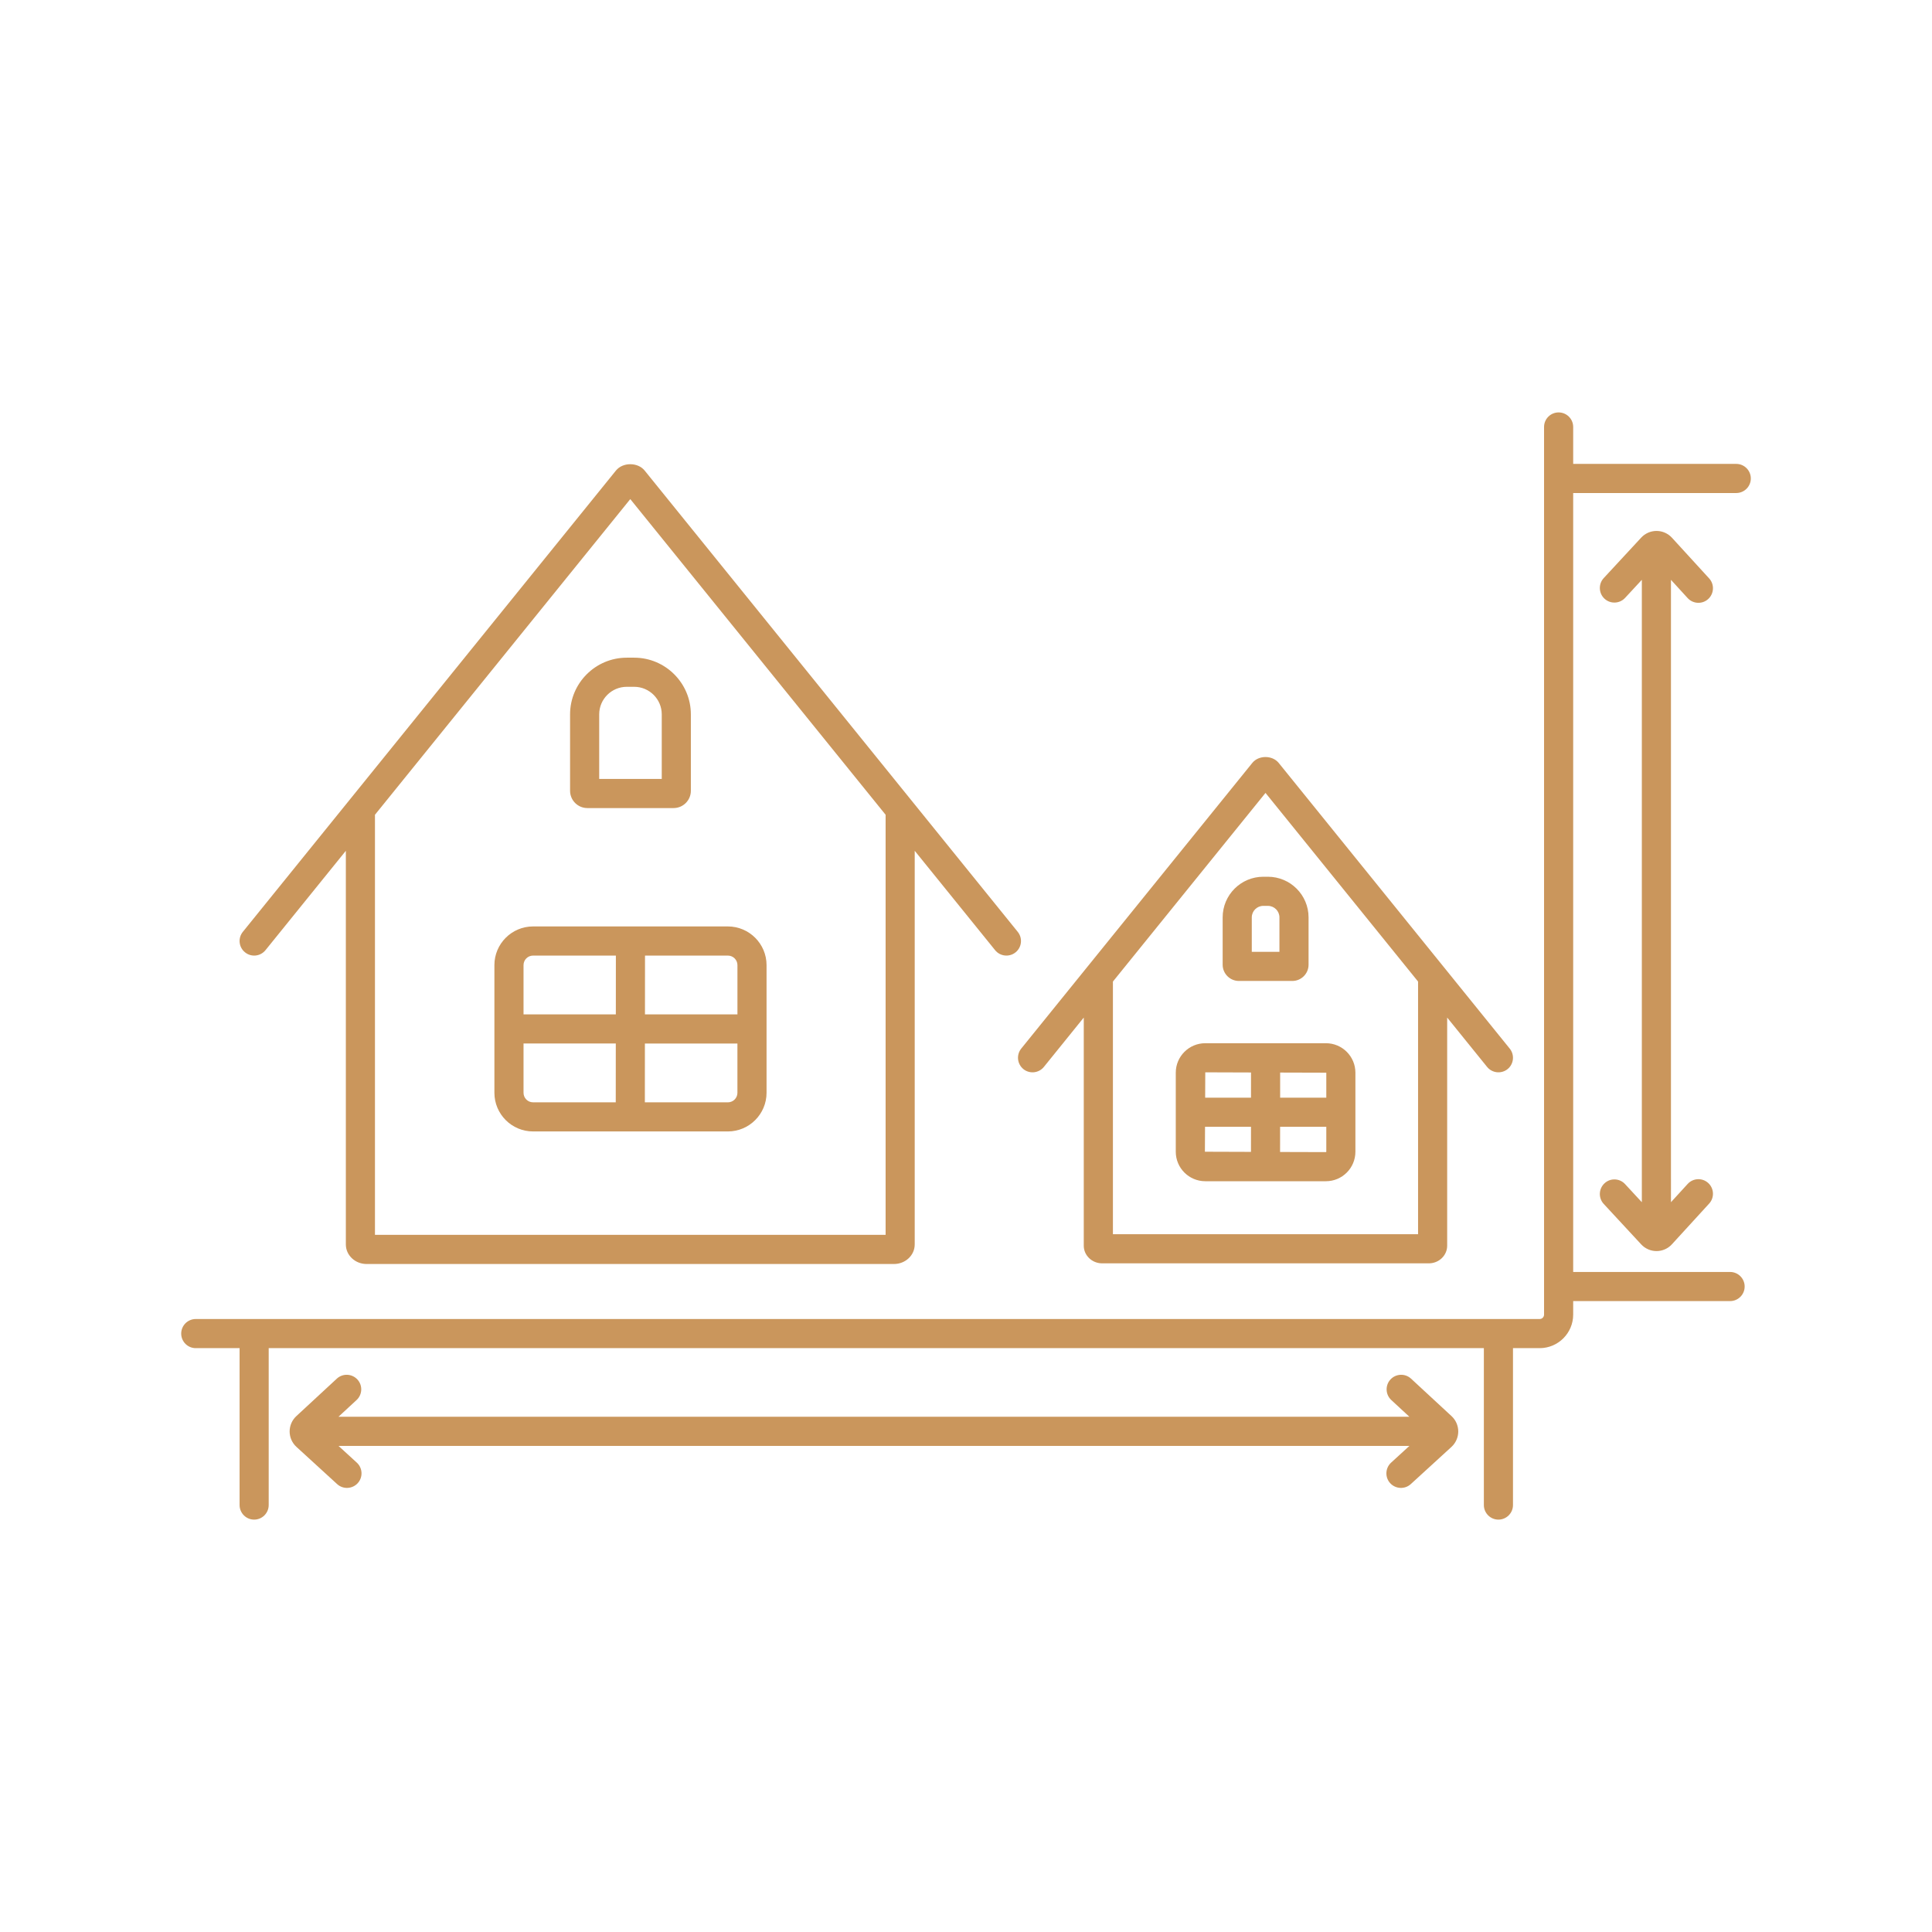
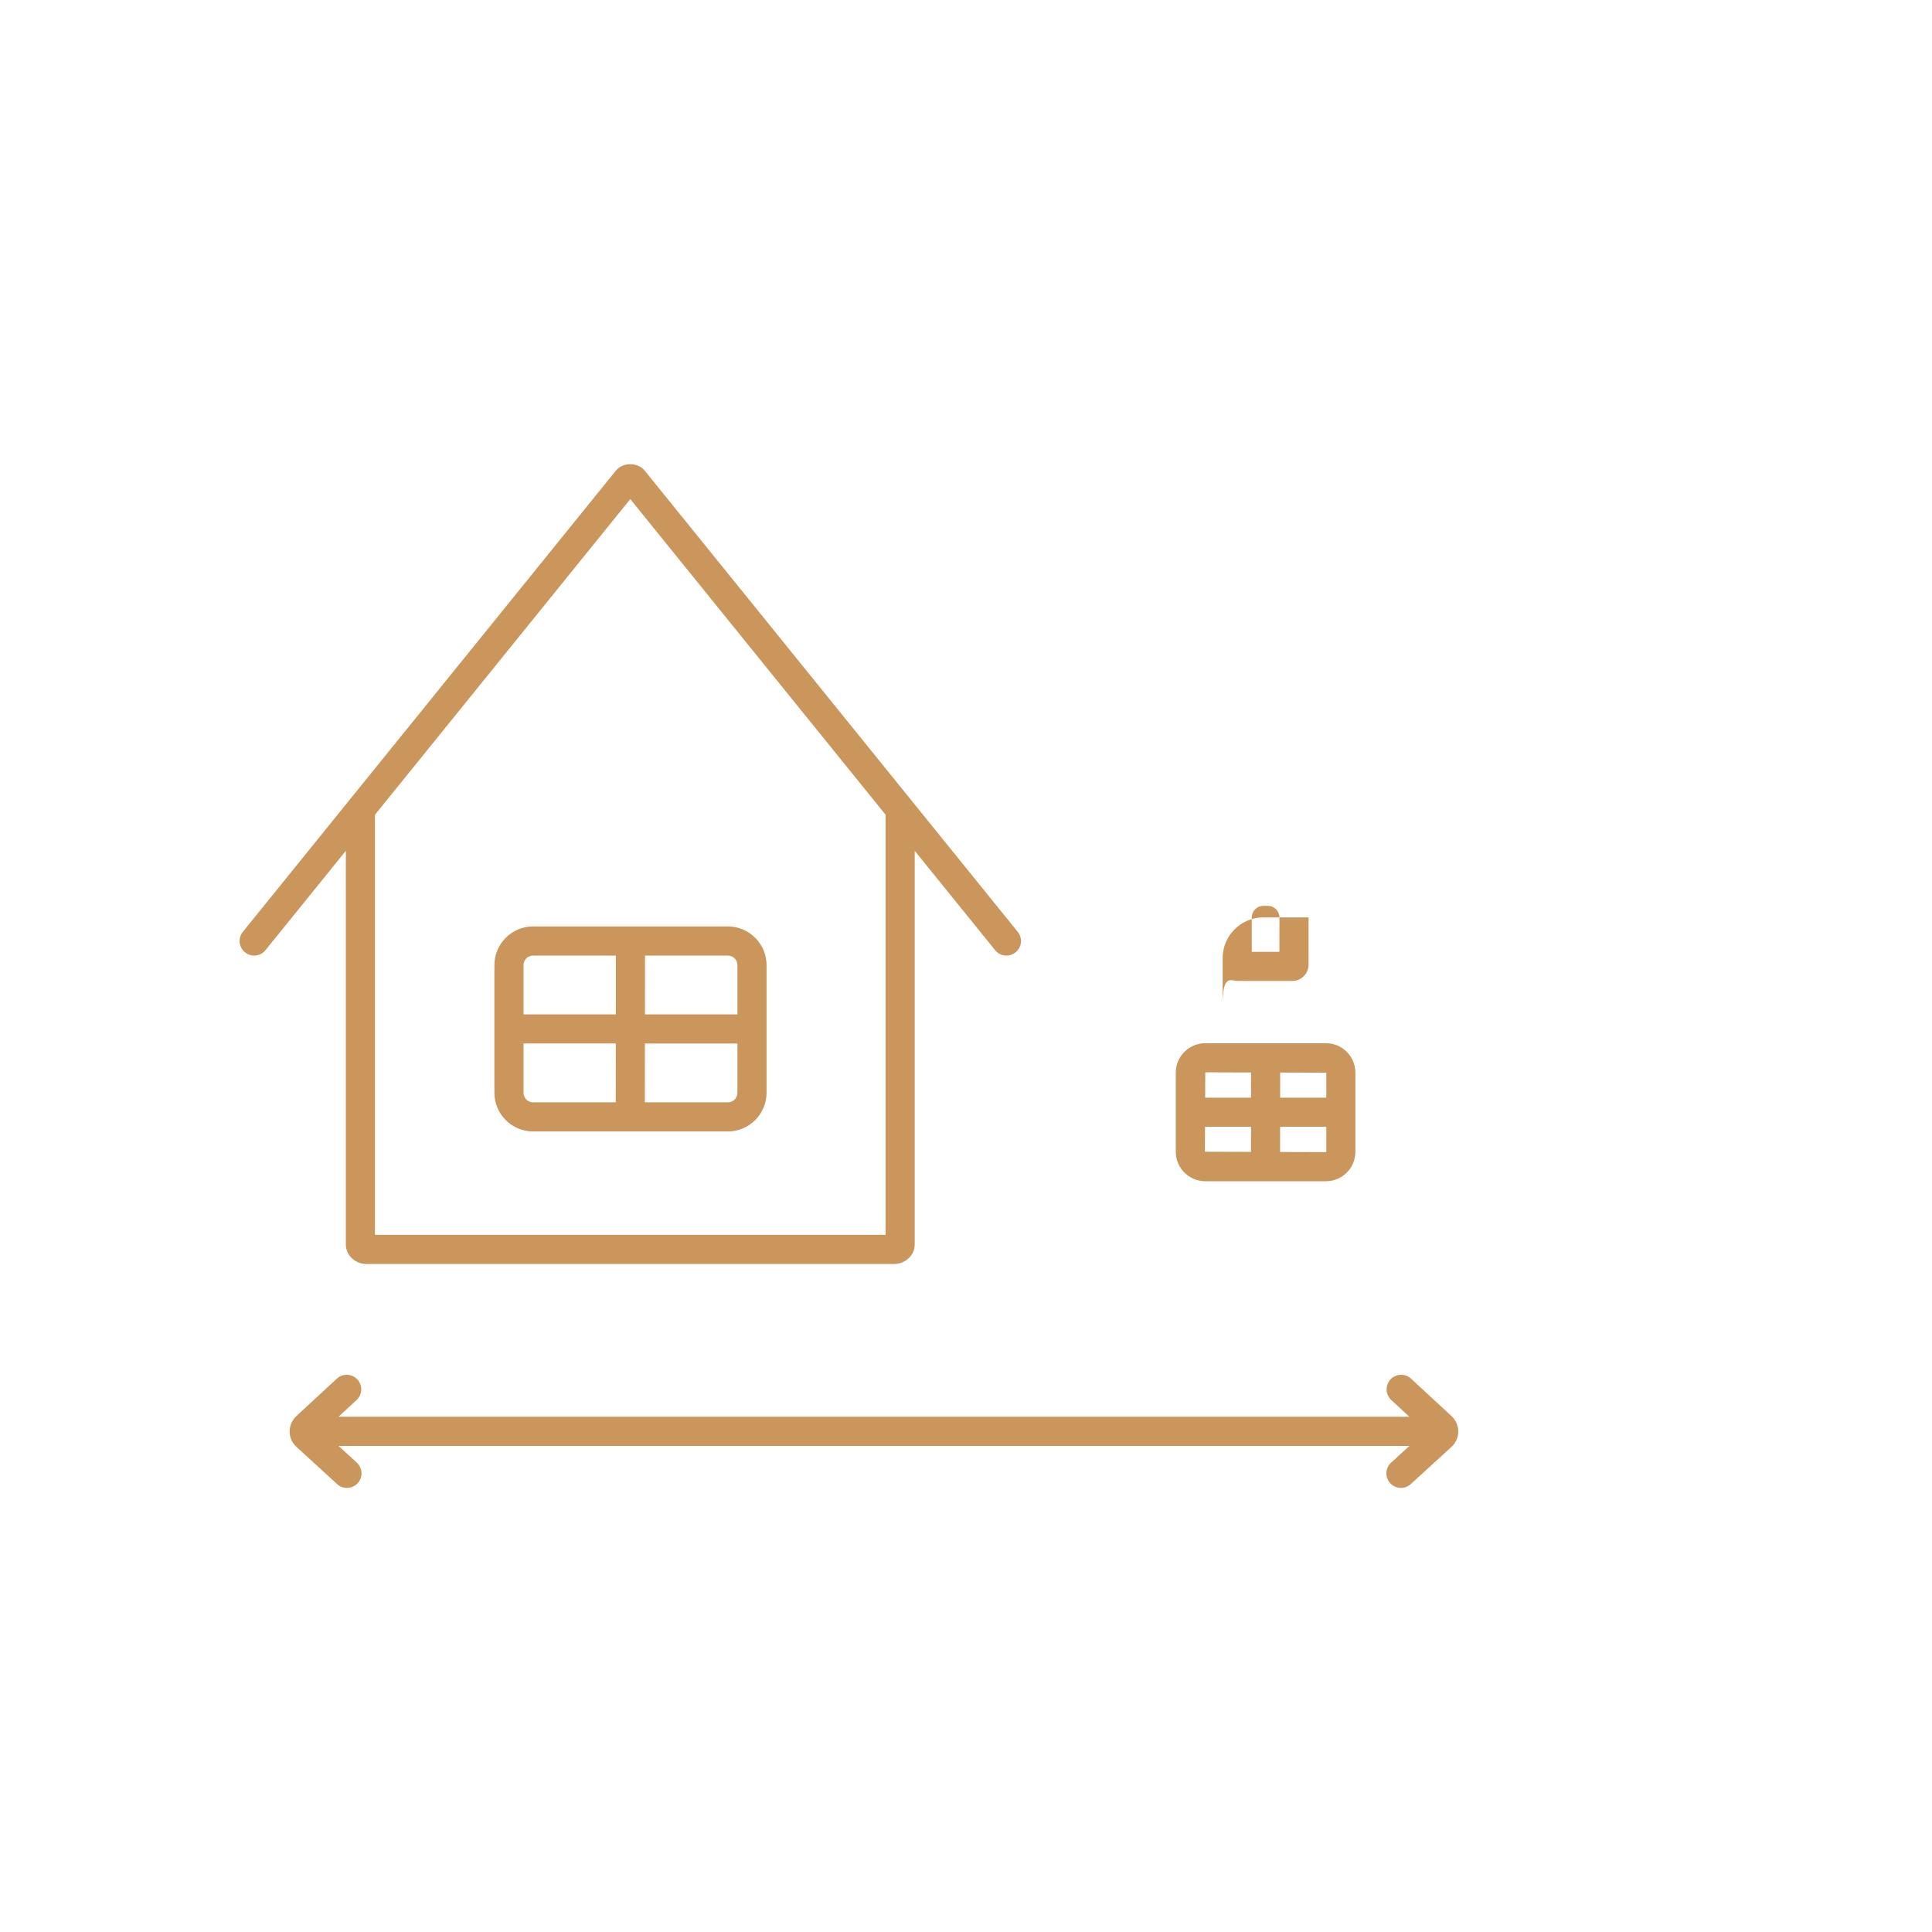
<svg xmlns="http://www.w3.org/2000/svg" version="1.1" id="Calque_1" x="0px" y="0px" width="90px" height="90px" viewBox="0 0 90 90" enable-background="new 0 0 90 90" xml:space="preserve">
  <g>
    <path fill="#CA965C" d="M12.367,44.263l3.744-4.63v18.34c0,0.501,0.433,0.909,0.964,0.909h24.572c0.531,0,0.964-0.408,0.964-0.909   v-18.34l3.745,4.63c0.235,0.291,0.663,0.337,0.954,0.1c0.291-0.234,0.336-0.661,0.101-0.953L30.03,21.92   c-0.318-0.393-1.018-0.395-1.338,0.001l-17.38,21.488c-0.236,0.292-0.19,0.719,0.101,0.953   C11.704,44.6,12.131,44.555,12.367,44.263z M29.361,23.25l11.894,14.705v19.569H17.467V37.955L29.361,23.25z" />
-     <path fill="#CA965C" d="M27.363,37.643h4.014c0.445,0,0.806-0.361,0.806-0.806v-3.559c0-1.456-1.185-2.641-2.641-2.641h-0.344   c-1.457,0-2.642,1.185-2.642,2.641v3.559C26.556,37.281,26.917,37.643,27.363,37.643z M27.913,33.278   c0-0.708,0.576-1.284,1.285-1.284h0.344c0.708,0,1.285,0.576,1.285,1.284v3.008h-2.914V33.278z" />
    <path fill="#CA965C" d="M24.832,52.707h9.075c0.993,0,1.802-0.808,1.802-1.802v-5.946c0-0.993-0.809-1.802-1.802-1.802h-9.075   c-0.994,0-1.801,0.809-1.801,1.802v5.946C23.031,51.899,23.838,52.707,24.832,52.707z M24.388,50.905V48.61h4.298l-0.002,2.74   h-3.852C24.586,51.351,24.388,51.151,24.388,50.905z M33.907,51.351h-3.867l0.002-2.74h4.31v2.295   C34.353,51.151,34.152,51.351,33.907,51.351z M34.353,44.959v2.295h-4.308l0.002-2.739h3.86   C34.152,44.515,34.353,44.714,34.353,44.959z M24.832,44.515h3.858l-0.002,2.739h-4.3v-2.295   C24.388,44.714,24.586,44.515,24.832,44.515z" />
-     <path fill="#CA965C" d="M47.674,49.803c0.288,0.233,0.717,0.191,0.954-0.102l1.858-2.299v10.627c0,0.454,0.385,0.822,0.856,0.822   h15.218c0.472,0,0.855-0.368,0.855-0.822V47.402l1.859,2.299c0.236,0.291,0.664,0.336,0.955,0.102   c0.291-0.236,0.336-0.663,0.1-0.955L59.567,35.54c-0.297-0.366-0.936-0.366-1.23,0L47.572,48.848   C47.338,49.14,47.383,49.566,47.674,49.803z M58.952,36.937l7.107,8.788v11.77H51.844v-11.77L58.952,36.937z" />
-     <path fill="#CA965C" d="M57.714,45.697H60.2c0.418,0,0.758-0.34,0.758-0.758v-2.203c0-1.045-0.851-1.894-1.896-1.894H58.85   c-1.044,0-1.894,0.849-1.894,1.894v2.203C56.956,45.357,57.296,45.697,57.714,45.697z M58.313,42.736   c0-0.297,0.241-0.537,0.537-0.537h0.213c0.297,0,0.538,0.24,0.538,0.537v1.604h-1.288V42.736z" />
+     <path fill="#CA965C" d="M57.714,45.697H60.2c0.418,0,0.758-0.34,0.758-0.758v-2.203H58.85   c-1.044,0-1.894,0.849-1.894,1.894v2.203C56.956,45.357,57.296,45.697,57.714,45.697z M58.313,42.736   c0-0.297,0.241-0.537,0.537-0.537h0.213c0.297,0,0.538,0.24,0.538,0.537v1.604h-1.288V42.736z" />
    <path fill="#CA965C" d="M56.146,55.026h5.62c0.759,0,1.374-0.615,1.374-1.374V49.97c0-0.758-0.615-1.373-1.374-1.373h-5.62   c-0.758,0-1.374,0.615-1.374,1.373v3.683C54.772,54.411,55.389,55.026,56.146,55.026z M56.129,53.652l0.006-1.162h2.141   l-0.001,1.169L56.129,53.652z M61.767,53.67l-2.136-0.006l0.001-1.174h2.152v1.162C61.784,53.663,61.777,53.67,61.767,53.67z    M61.784,49.97v1.164h-2.15v-1.17L61.784,49.97z M58.277,49.96l-0.001,1.174h-2.135l0.005-1.181L58.277,49.96z" />
    <path fill="#CA965C" d="M65.732,64.223c-0.274-0.254-0.703-0.237-0.958,0.037c-0.254,0.275-0.237,0.705,0.037,0.958l0.843,0.78   H15.768l0.843-0.78c0.274-0.253,0.291-0.683,0.037-0.958c-0.255-0.274-0.684-0.291-0.958-0.037l-1.885,1.745   c-0.2,0.185-0.313,0.445-0.313,0.717c0.001,0.272,0.116,0.533,0.317,0.716l1.896,1.734c0.274,0.252,0.704,0.233,0.958-0.042   c0.253-0.276,0.234-0.706-0.043-0.959l-0.85-0.778h49.885l-0.851,0.778c-0.276,0.253-0.296,0.683-0.043,0.959   c0.254,0.274,0.683,0.294,0.959,0.042l1.896-1.734c0.199-0.184,0.314-0.444,0.315-0.716c0-0.271-0.113-0.533-0.313-0.717   L65.732,64.223z" />
-     <path fill="#CA965C" d="M78.617,27.861c0.253,0.276,0.682,0.296,0.959,0.043c0.275-0.253,0.296-0.682,0.043-0.959l-1.734-1.896   c-0.184-0.2-0.443-0.315-0.715-0.316h-0.003c-0.271,0-0.531,0.113-0.715,0.313l-1.746,1.885c-0.253,0.275-0.236,0.705,0.038,0.959   s0.704,0.237,0.958-0.037l0.781-0.843v28.994l-0.781-0.844c-0.254-0.276-0.684-0.293-0.958-0.037   c-0.274,0.255-0.291,0.684-0.038,0.959l1.746,1.885c0.183,0.198,0.443,0.313,0.715,0.313h0.002c0.271,0,0.532-0.115,0.716-0.317   l1.734-1.896c0.253-0.276,0.232-0.705-0.043-0.958c-0.277-0.253-0.706-0.234-0.959,0.044l-0.777,0.85V27.011L78.617,27.861z" />
-     <path fill="#CA965C" d="M81.56,22.289c0-0.375-0.305-0.679-0.679-0.679h-7.596V19.89c0-0.375-0.304-0.678-0.679-0.678   c-0.374,0-0.678,0.303-0.678,0.678v41.35c0,0.113-0.092,0.205-0.205,0.205H9.119c-0.374,0-0.678,0.304-0.678,0.679   c0,0.374,0.304,0.678,0.678,0.678h2.042v7.309c0,0.374,0.304,0.679,0.678,0.679c0.375,0,0.678-0.305,0.678-0.679v-7.309h56.607   v7.309c0,0.374,0.304,0.679,0.678,0.679c0.375,0,0.679-0.305,0.679-0.679v-7.309h1.242c0.86,0,1.562-0.7,1.562-1.562v-0.63h7.309   c0.374,0,0.679-0.304,0.679-0.679s-0.305-0.678-0.679-0.678h-7.309V22.967h7.596C81.255,22.967,81.56,22.663,81.56,22.289z" />
  </g>
</svg>